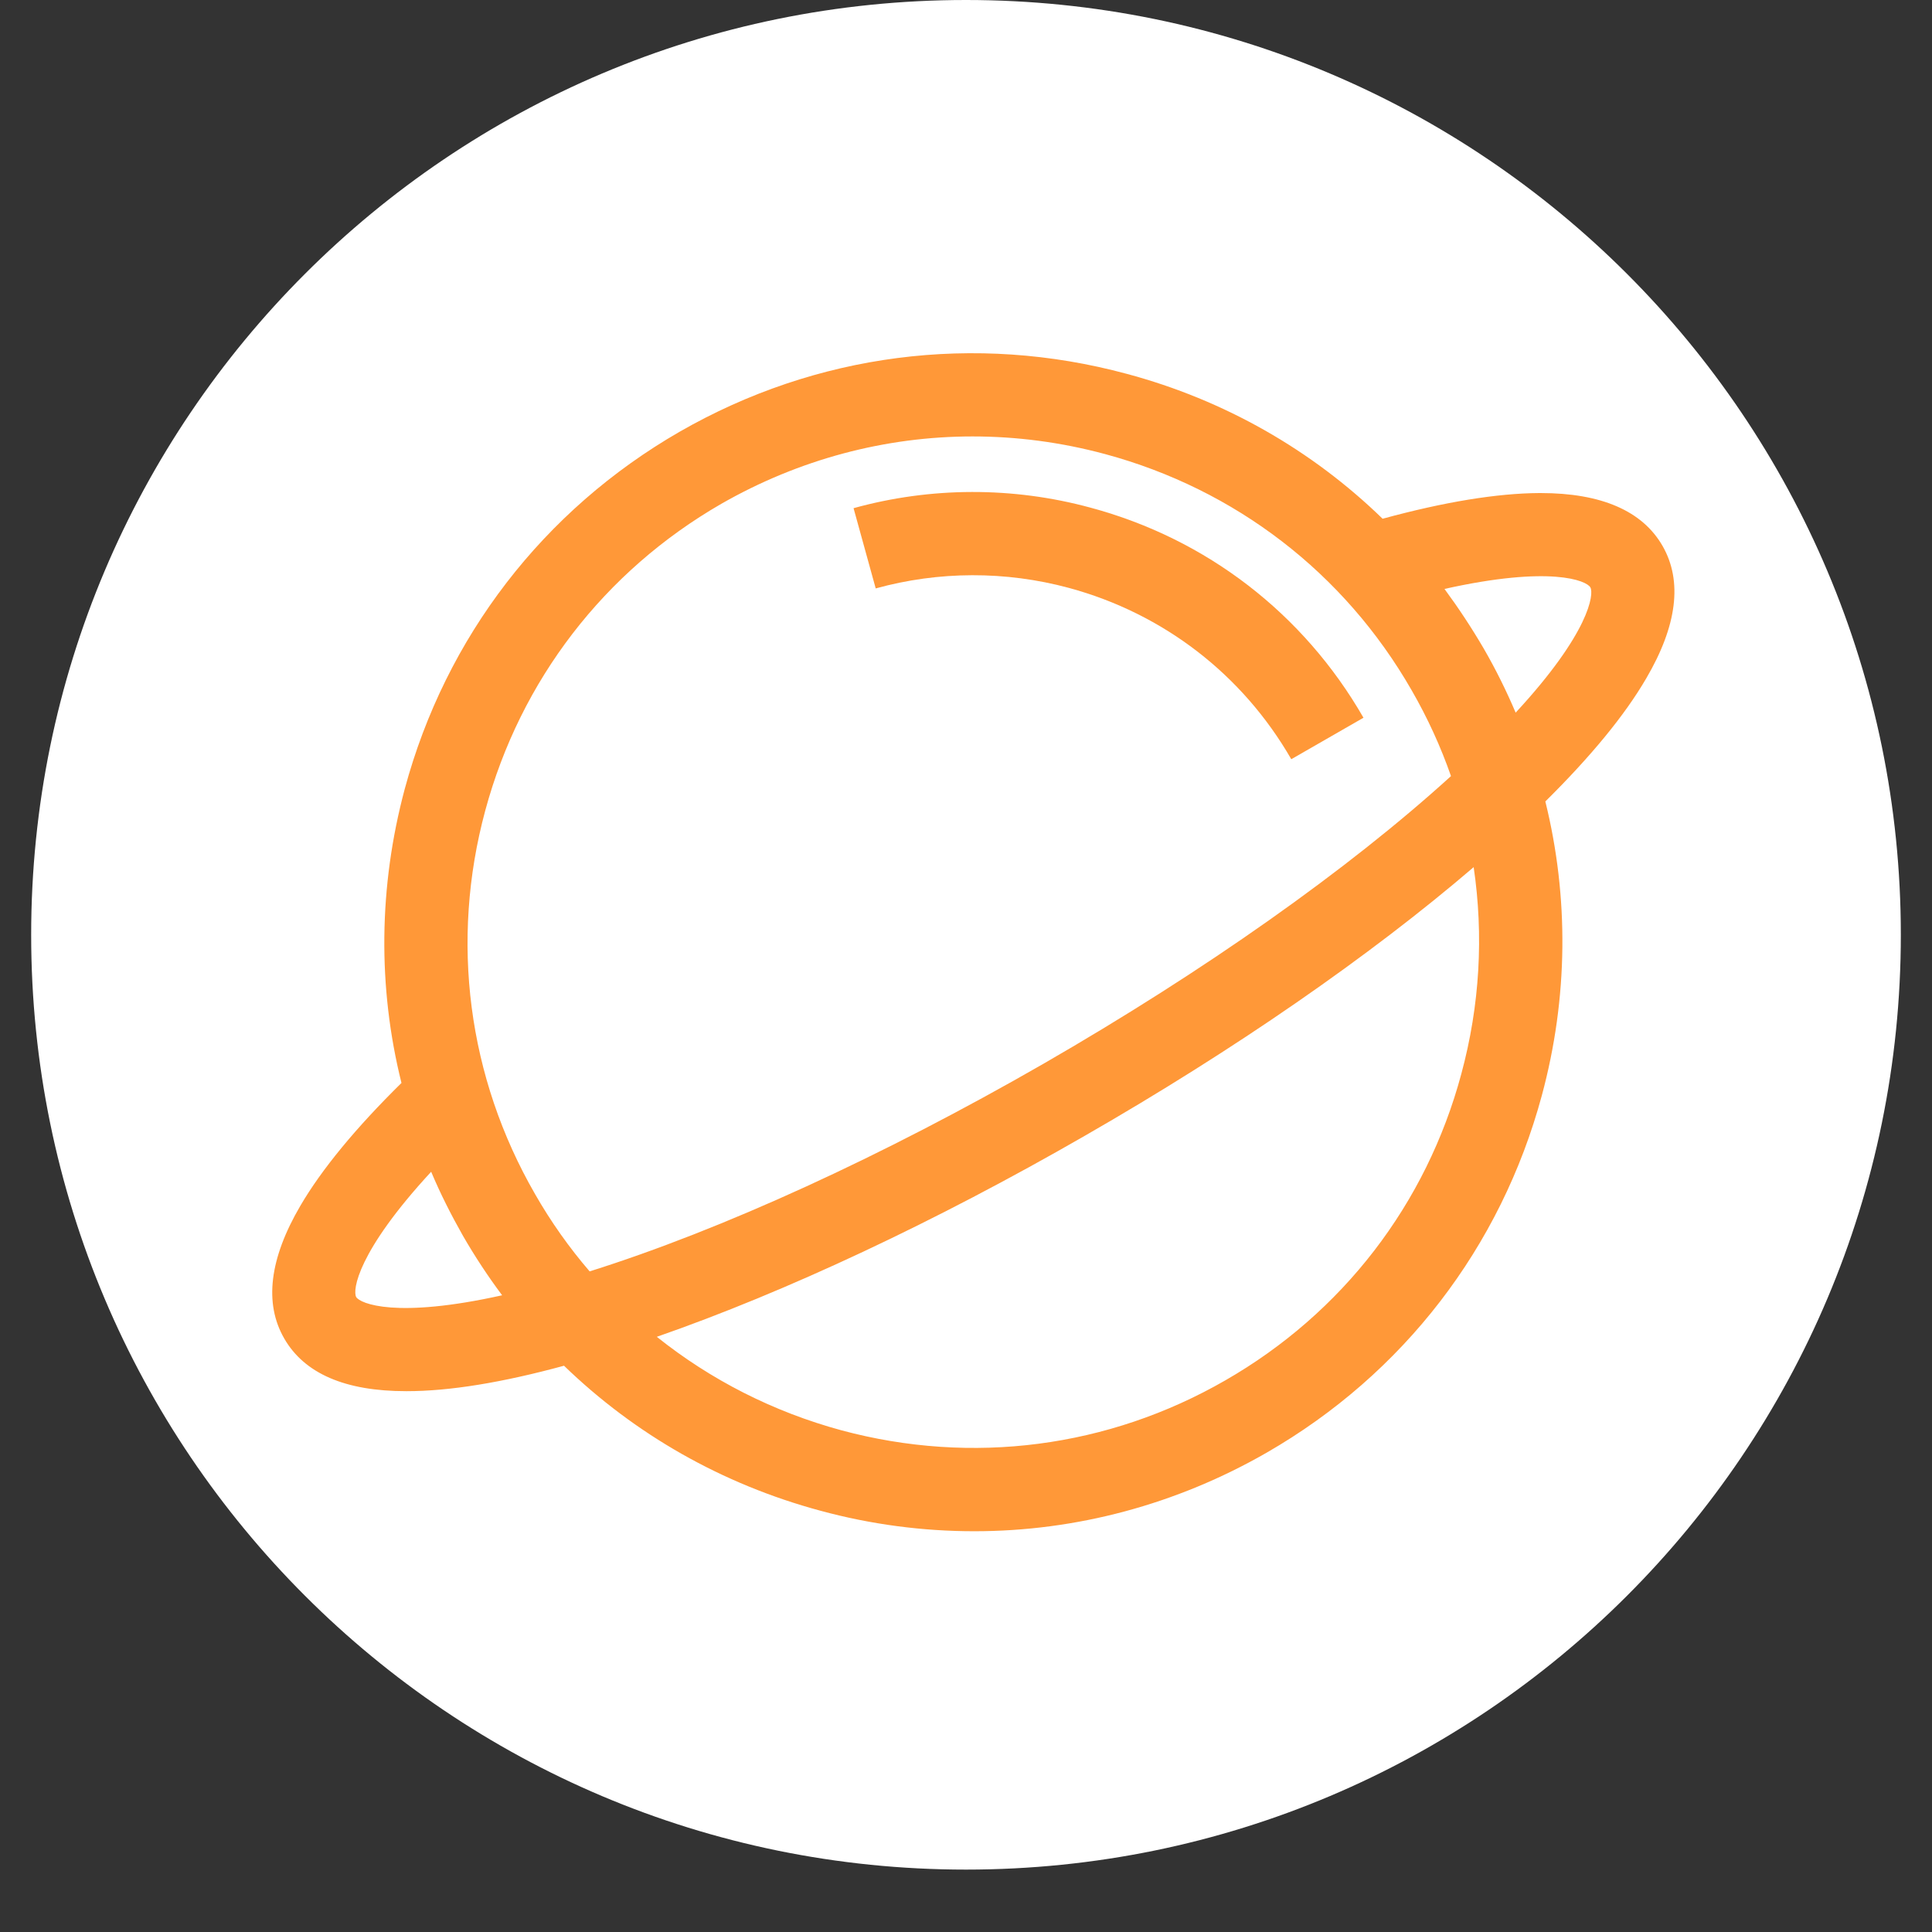
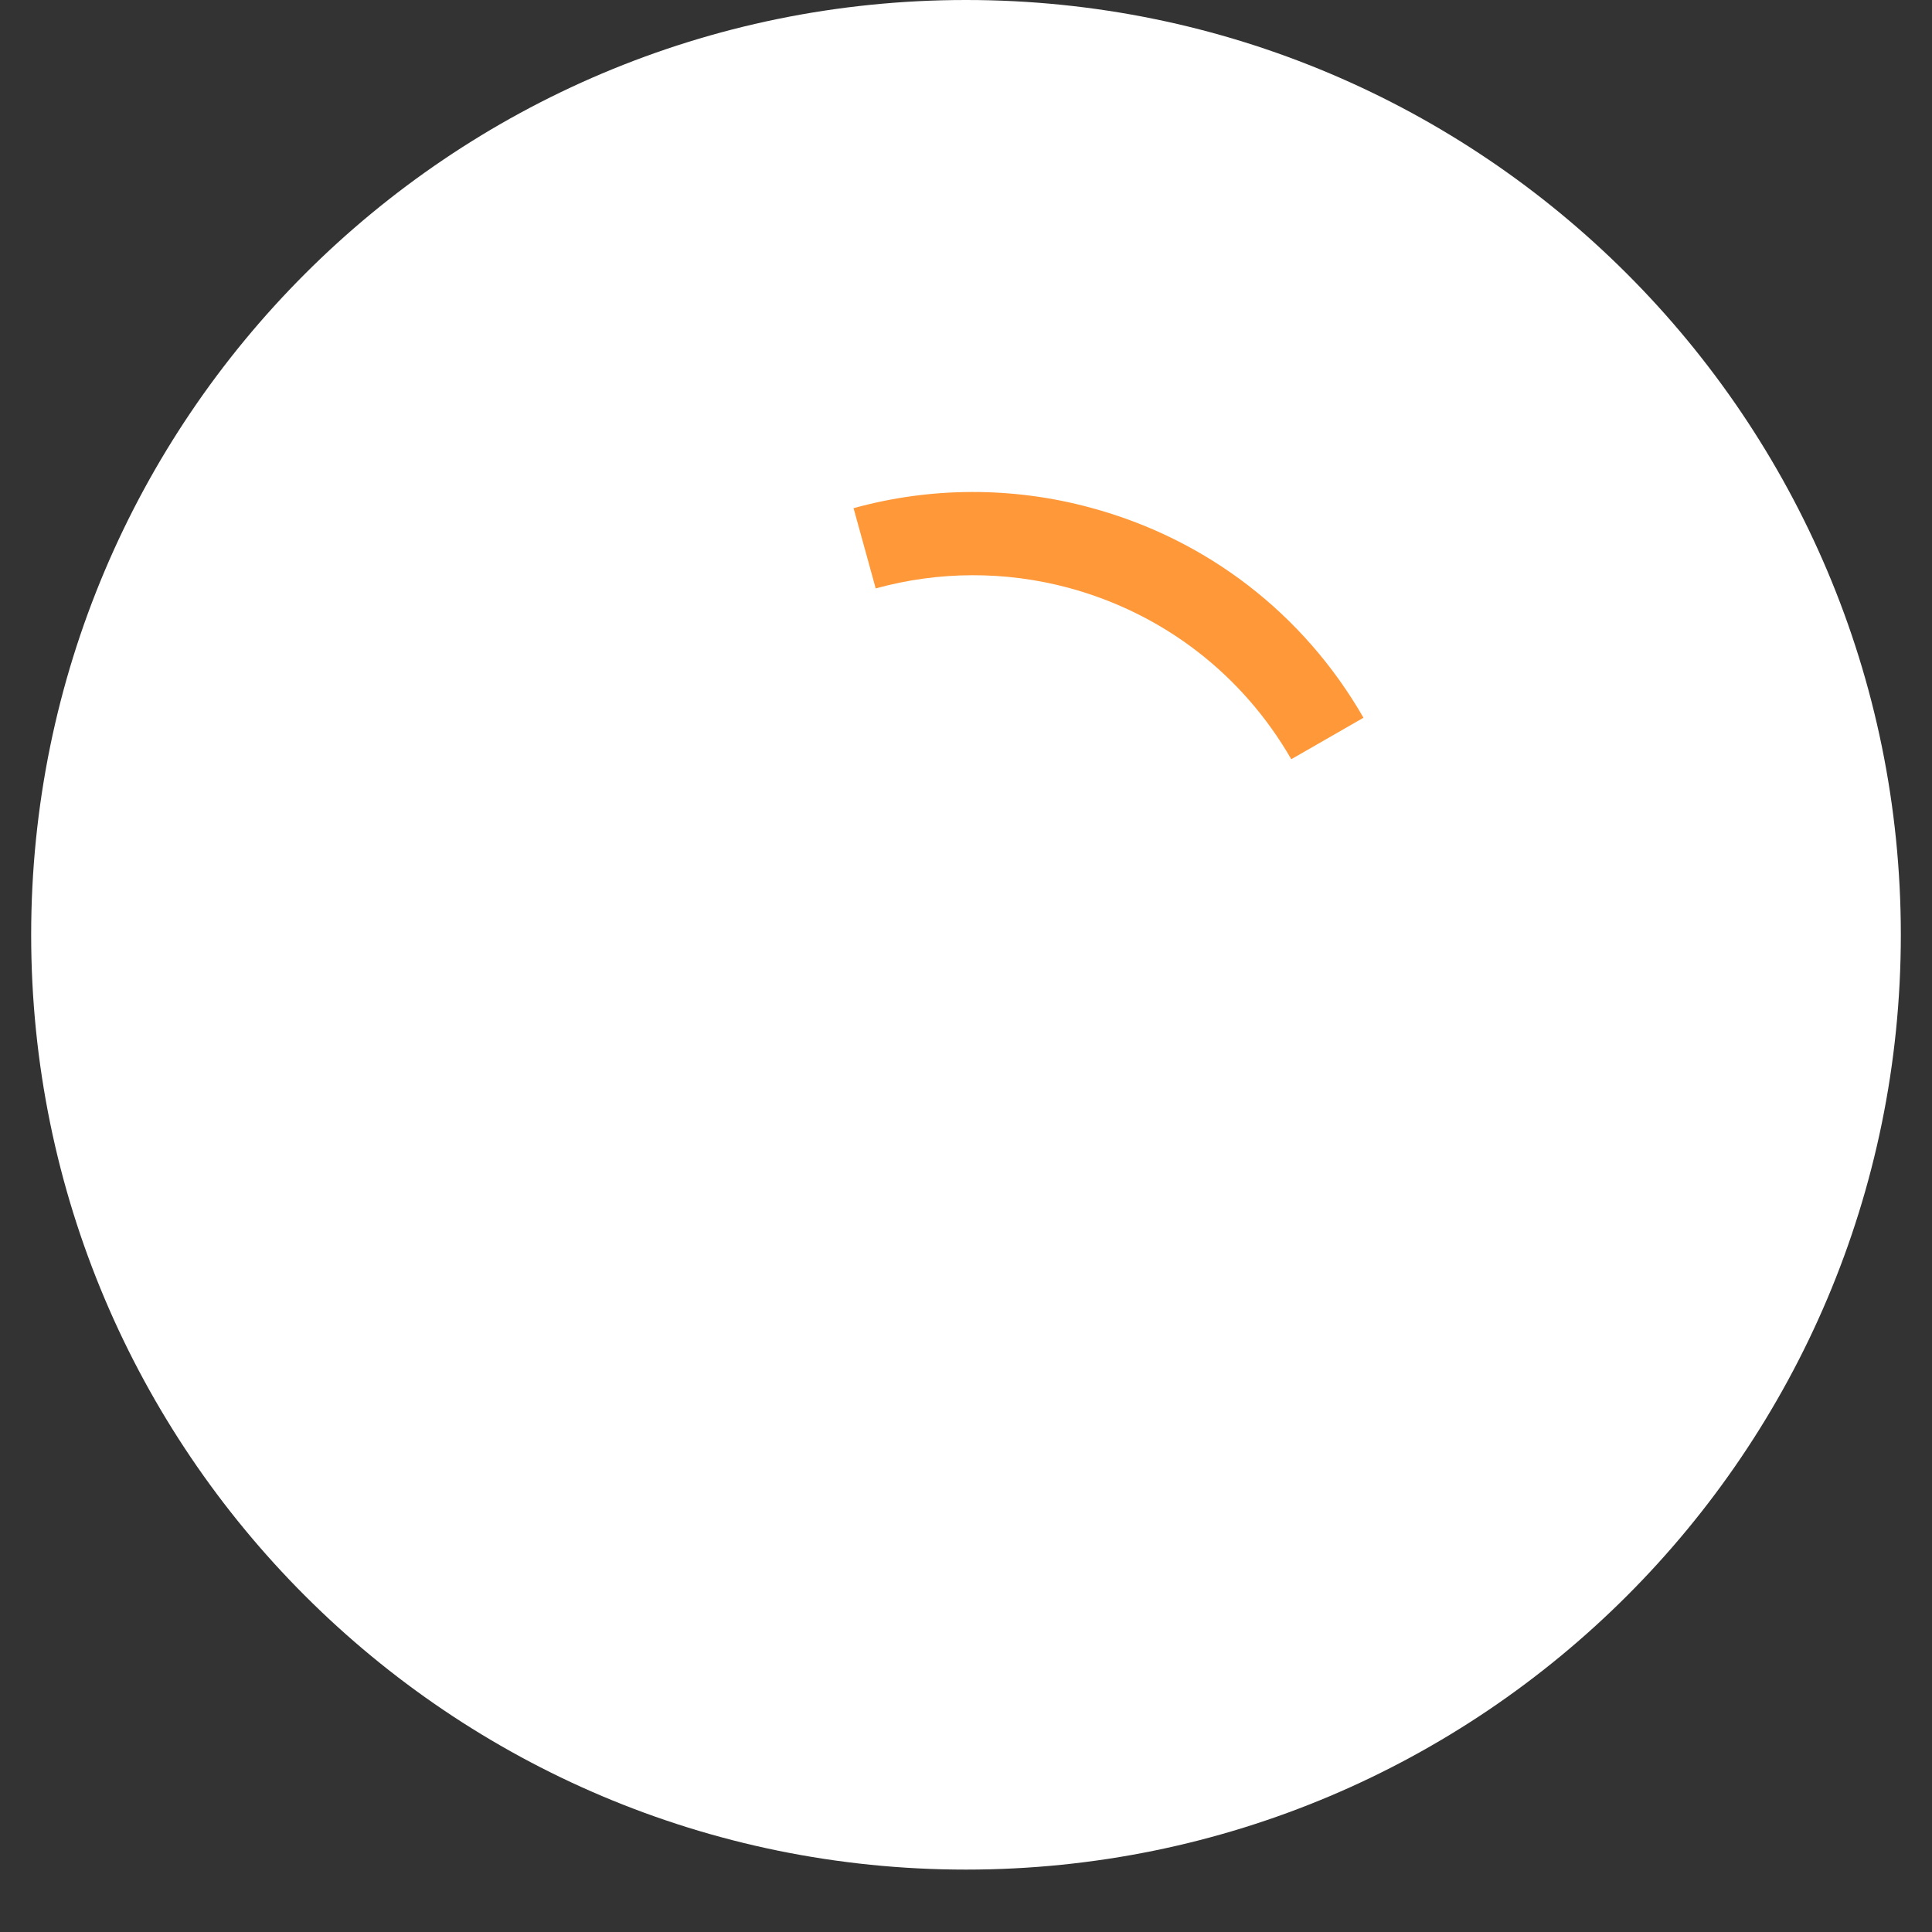
<svg xmlns="http://www.w3.org/2000/svg" width="40" viewBox="0 0 30 30" height="40" preserveAspectRatio="xMidYMid meet">
  <rect x="0" y="0" width="30" height="30" fill="#333333" stroke="none" />
  <defs>
    <clipPath id="id1">
      <path d="M 0.484 0 L 29.516 0 L 29.516 29.031 L 0.484 29.031 Z M 0.484 0 " clip-rule="nonzero" />
    </clipPath>
    <clipPath id="id2">
-       <path d="M 4.227 5 L 26 5 L 26 24 L 4.227 24 Z M 4.227 5 " clip-rule="nonzero" />
-     </clipPath>
+       </clipPath>
  </defs>
  <g clip-path="url(#id1)">
    <path fill="#ffffff" d="M 15 0 C 6.984 0 0.484 6.5 0.484 14.516 C 0.484 22.531 6.984 29.031 15 29.031 C 23.016 29.031 29.516 22.531 29.516 14.516 C 29.516 6.5 23.016 0 15 0 " fill-opacity="1" fill-rule="nonzero" />
  </g>
  <path fill="#ff9838" d="M 16.934 7.883 C 15.727 7.555 14.453 7.559 13.254 7.891 L 13.598 9.137 C 14.574 8.867 15.613 8.863 16.598 9.129 C 18.066 9.527 19.293 10.473 20.051 11.789 L 21.172 11.145 C 20.242 9.527 18.734 8.367 16.934 7.883 Z M 16.934 7.883 " fill-opacity="1" fill-rule="nonzero" />
  <g clip-path="url(#id2)">
    <path fill="#ff9838" d="M 25.562 10.535 C 26.043 9.715 26.129 9.023 25.816 8.477 C 25.504 7.934 24.867 7.656 23.922 7.656 C 23.918 7.656 23.91 7.656 23.902 7.656 C 23.246 7.66 22.43 7.793 21.469 8.055 C 20.371 6.988 19.012 6.211 17.496 5.805 C 15.137 5.168 12.672 5.488 10.555 6.703 C 8.438 7.922 6.922 9.891 6.285 12.25 C 5.879 13.766 5.863 15.328 6.234 16.816 C 5.523 17.516 4.996 18.156 4.664 18.723 C 4.184 19.543 4.098 20.238 4.414 20.785 C 4.727 21.328 5.359 21.602 6.305 21.602 C 6.309 21.602 6.316 21.602 6.32 21.602 C 6.977 21.602 7.797 21.469 8.758 21.207 C 9.859 22.273 11.215 23.047 12.734 23.457 C 13.523 23.672 14.328 23.777 15.129 23.777 C 16.707 23.777 18.266 23.363 19.672 22.555 C 21.789 21.336 23.305 19.367 23.941 17.012 C 24.352 15.492 24.363 13.93 23.996 12.445 C 24.703 11.746 25.23 11.105 25.562 10.535 Z M 5.531 20.141 C 5.473 20.035 5.547 19.438 6.695 18.195 C 6.836 18.531 7.004 18.863 7.188 19.188 C 7.375 19.512 7.578 19.82 7.797 20.113 C 6.148 20.48 5.594 20.242 5.531 20.141 Z M 8.309 18.543 C 7.262 16.727 6.988 14.609 7.535 12.586 C 8.082 10.562 9.383 8.871 11.199 7.824 C 12.406 7.133 13.746 6.777 15.102 6.777 C 15.789 6.777 16.477 6.867 17.16 7.051 C 19.184 7.598 20.875 8.898 21.918 10.715 C 22.168 11.148 22.371 11.594 22.531 12.051 C 20.934 13.504 18.703 15.078 16.199 16.52 C 13.699 17.957 11.215 19.094 9.156 19.742 C 8.84 19.375 8.555 18.973 8.309 18.543 Z M 22.691 16.676 C 22.148 18.699 20.844 20.391 19.027 21.434 C 17.211 22.48 15.094 22.754 13.07 22.211 C 12.004 21.922 11.035 21.426 10.199 20.758 C 12.207 20.059 14.523 18.973 16.844 17.637 C 19.164 16.305 21.27 14.848 22.883 13.465 C 23.039 14.523 22.98 15.609 22.691 16.676 Z M 23.535 11.066 C 23.391 10.727 23.227 10.395 23.039 10.07 C 22.852 9.75 22.648 9.441 22.43 9.145 C 24.078 8.777 24.637 9.016 24.695 9.121 C 24.754 9.223 24.684 9.824 23.535 11.066 Z M 23.535 11.066 " fill-opacity="1" fill-rule="nonzero" />
  </g>
</svg>